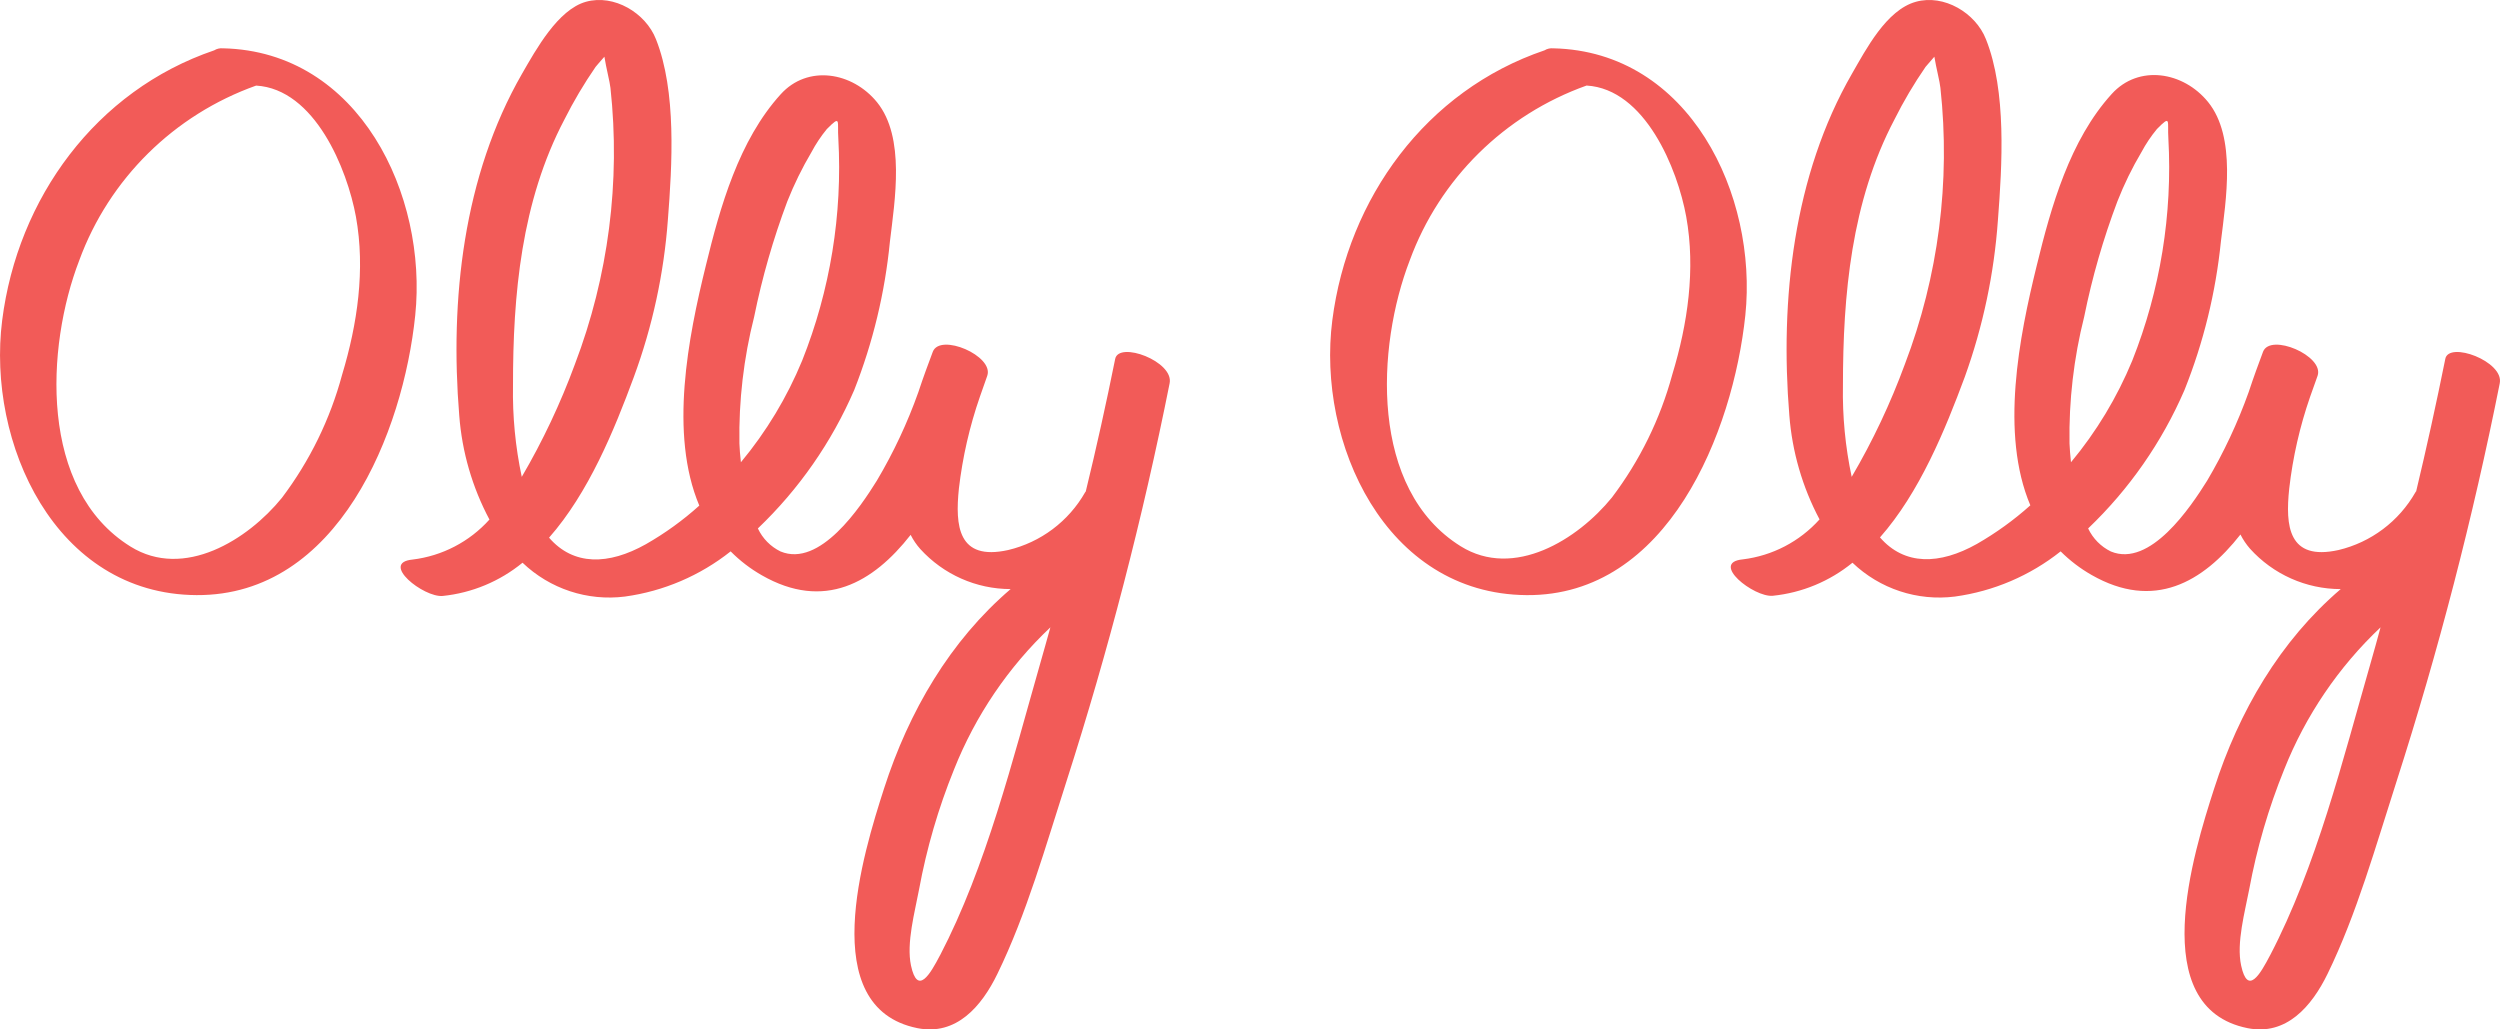
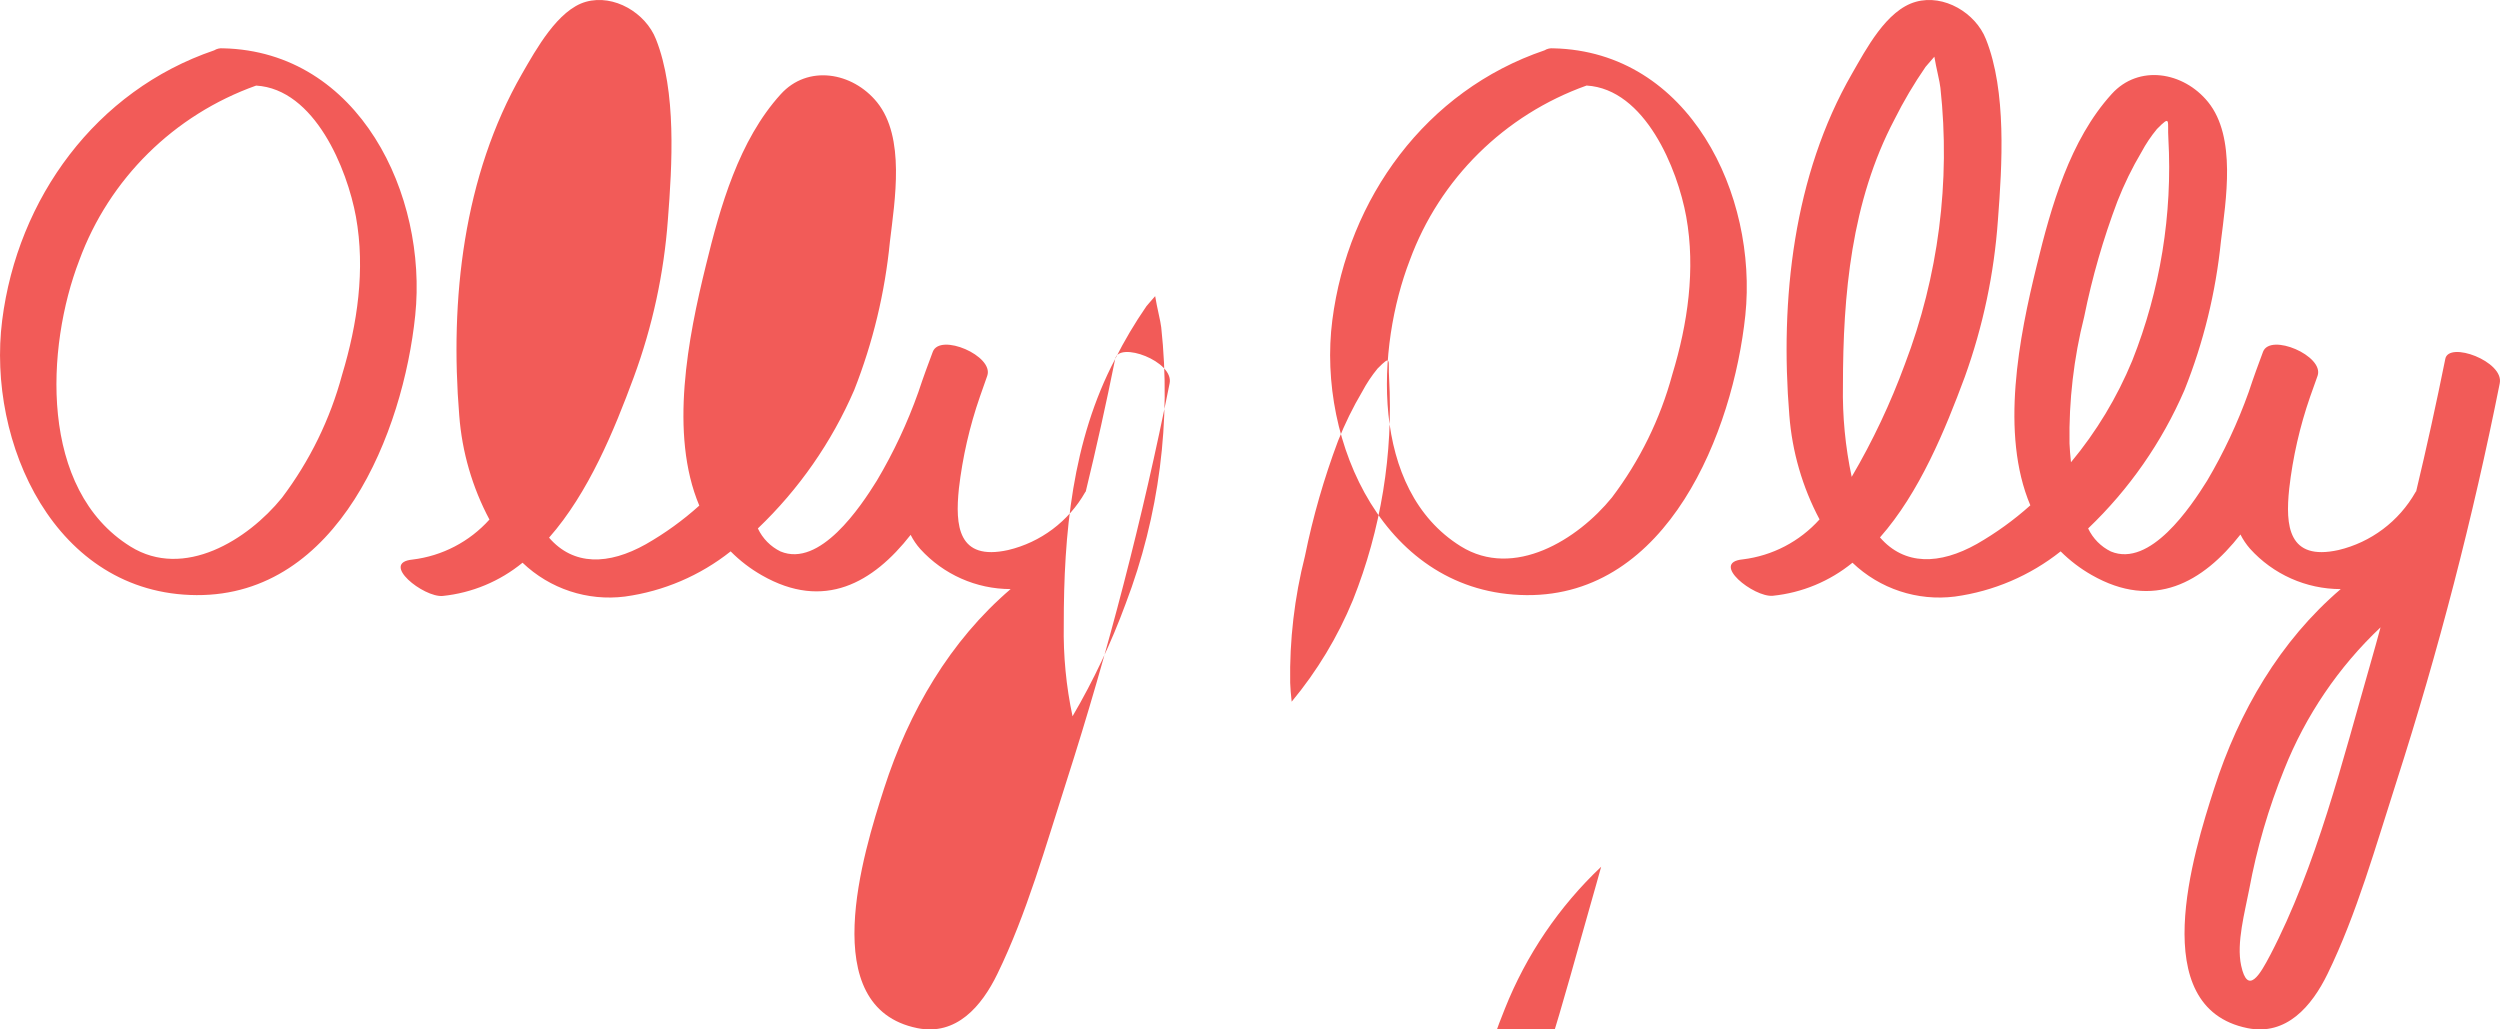
<svg xmlns="http://www.w3.org/2000/svg" width="136" height="56" viewBox="0 0 136 56">
  <g fill="none" fill-rule="evenodd">
    <g fill="#F25B58" fill-rule="nonzero">
      <g>
-         <path d="M60.665 19.529c-.486 2.416-1.019 4.82-1.6 7.21l-.029.034c-.902 1.59-2.422 2.73-4.196 3.15-2.729.603-2.886-1.319-2.676-3.346.198-1.703.581-3.378 1.143-4.997.143-.402.28-.784.4-1.138.376-1.085-2.572-2.343-2.963-1.305-.233.621-.514 1.372-.785 2.194-.595 1.675-1.351 3.288-2.258 4.815-.89 1.435-3.096 4.743-5.239 3.854-.542-.264-.977-.706-1.234-1.253 2.231-2.13 4.013-4.69 5.24-7.526 1.019-2.587 1.673-5.306 1.943-8.075.266-2.248.847-5.671-.7-7.584-1.344-1.654-3.777-2.056-5.24-.435-2.276 2.506-3.295 6.125-4.076 9.333-.953 3.873-2 9.138-.353 13.044-.89.802-1.865 1.506-2.905 2.1-2.034 1.142-3.939 1.18-5.268-.355 2.148-2.438 3.544-5.847 4.61-8.735 1.013-2.75 1.637-5.627 1.853-8.55.234-2.993.477-7-.647-9.83C35.123.699 33.399-.33 31.875.097c-1.525.426-2.715 2.596-3.477 3.916-3.196 5.56-3.93 12.298-3.415 18.59.15 1.981.71 3.91 1.643 5.661-1.087 1.209-2.572 1.981-4.182 2.176-1.8.172.605 2.075 1.639 1.98 1.592-.164 3.102-.792 4.343-1.808 1.487 1.422 3.53 2.098 5.568 1.841 2.102-.288 4.089-1.137 5.753-2.458.505.509 1.075.946 1.696 1.3 3.39 1.942 6.058.407 8.096-2.199.141.279.317.538.524.77 1.262 1.387 3.045 2.178 4.915 2.18-3.29 2.812-5.534 6.647-6.886 10.85-1.13 3.514-3.744 11.91 1.81 13.034 2.124.43 3.5-1.19 4.353-2.945 1.6-3.28 2.638-6.996 3.757-10.467 2.28-7.11 4.155-14.345 5.616-21.67.238-1.19-2.768-2.309-2.963-1.32zM30.703 6.504c.5-.994 1.068-1.953 1.7-2.869.053-.071.257-.296.476-.55.096.612.296 1.368.33 1.698.553 5.094-.11 10.247-1.935 15.033-.78 2.123-1.748 4.173-2.89 6.125-.347-1.633-.507-3.3-.477-4.968-.005-4.944.453-10.017 2.796-14.469zm10.325 10.72c.433-2.133 1.035-4.227 1.8-6.264.368-.927.807-1.824 1.315-2.682.236-.444.515-.864.834-1.253.8-.808.562-.43.628.517.23 4.12-.44 8.24-1.967 12.073-.825 2.003-1.95 3.868-3.333 5.532-.043-.387-.072-.736-.081-1.023-.039-2.326.232-4.646.804-6.9zm10.107 34.747c-.529 1.014-1.22 2.218-1.577.555-.261-1.23.215-2.936.439-4.141.412-2.237 1.05-4.425 1.905-6.532 1.164-2.928 2.952-5.565 5.239-7.726-.186.655-.362 1.314-.553 1.965-1.5 5.235-2.929 11.04-5.453 15.884v-.005zM12.131 2.63c-.167-.019-.336.02-.48.109C5.217 4.927.956 10.786.118 17.43c-.84 6.644 2.865 14.9 10.576 14.944 7.711.042 11.239-8.861 11.895-15.22.676-6.53-3.033-14.36-10.457-14.526zm6.48 17.754c-.65 2.422-1.763 4.697-3.278 6.702-1.855 2.283-5.325 4.452-8.23 2.649-4.993-3.096-4.61-10.849-2.793-15.567 1.624-4.433 5.15-7.919 9.623-9.512 3.192.19 4.956 4.542 5.43 7.134.518 2.868.081 5.84-.752 8.594zM133.023 19.529c-.486 2.413-1.014 4.816-1.586 7.21 0 0-.024 0-.033.034-.902 1.588-2.42 2.729-4.193 3.15-2.734.603-2.892-1.319-2.677-3.346.194-1.703.576-3.379 1.138-4.997.148-.402.281-.784.405-1.138.372-1.085-2.577-2.343-2.968-1.305-.233.621-.51 1.372-.781 2.194-.599 1.674-1.355 3.286-2.258 4.815-.896 1.435-3.102 4.743-5.24 3.854-.542-.265-.977-.707-1.235-1.253 2.231-2.131 4.013-4.69 5.24-7.526 1.035-2.59 1.702-5.313 1.983-8.09.271-2.247.852-5.67-.7-7.583-1.344-1.655-3.774-2.056-5.241-.435-2.277 2.505-3.297 6.125-4.078 9.333-.953 3.873-2.001 9.137-.348 13.044-.893.8-1.867 1.503-2.906 2.099-2.034 1.143-3.94 1.181-5.274-.354 2.153-2.438 3.544-5.848 4.616-8.736.99-2.748 1.595-5.62 1.801-8.534.229-2.994.477-7-.652-9.831-.563-1.435-2.287-2.463-3.812-2.037-1.605.445-2.715 2.596-3.478 3.916-3.182 5.527-3.92 12.288-3.406 18.58.153 1.981.712 3.909 1.644 5.662-1.085 1.208-2.57 1.98-4.178 2.175-1.806.173.605 2.076 1.634 1.98 1.589-.162 3.096-.787 4.335-1.798 1.487 1.422 3.532 2.098 5.57 1.841 2.102-.287 4.09-1.136 5.754-2.458.502.5 1.067.931 1.682 1.282 3.392 1.941 6.055.406 8.1-2.2.14.277.314.536.518.77 1.263 1.399 3.055 2.198 4.936 2.2-3.292 2.811-5.536 6.646-6.884 10.849-1.134 3.514-3.745 11.91 1.81 13.034 2.12.43 3.497-1.19 4.355-2.945 1.6-3.28 2.634-6.996 3.754-10.467 2.282-7.11 4.157-14.345 5.617-21.67.238-1.19-2.783-2.309-2.964-1.32zM103.057 6.504c.497-.995 1.064-1.954 1.696-2.869.057-.071.262-.296.476-.55.1.612.3 1.368.33 1.698.555 5.094-.108 10.248-1.935 15.033-.78 2.124-1.747 4.174-2.892 6.125-.347-1.633-.507-3.3-.476-4.968 0-4.944.457-10.017 2.801-14.469zm10.324 10.72c.431-2.135 1.035-4.231 1.805-6.268.364-.929.802-1.826 1.31-2.683.238-.444.519-.864.84-1.252.795-.809.561-.43.623.516.23 4.121-.44 8.244-1.963 12.078-.826 2.003-1.95 3.868-3.335 5.532-.042-.387-.066-.736-.08-1.023-.038-2.325.231-4.645.8-6.9zm10.11 34.747c-.53 1.014-1.216 2.218-1.573.555-.267-1.23.21-2.936.438-4.141.413-2.237 1.051-4.425 1.906-6.532 1.164-2.928 2.953-5.565 5.24-7.726-.18.655-.357 1.314-.547 1.965-1.506 5.235-2.935 11.04-5.465 15.884v-.005zM84.5 2.63c-.167-.018-.335.02-.478.108-6.445 2.187-10.691 8.043-11.544 14.683-.852 6.64 2.873 14.892 10.567 14.954 7.694.061 11.232-8.875 11.902-15.23.675-6.526-3.03-14.35-10.447-14.516zm6.473 17.743c-.655 2.42-1.771 4.694-3.289 6.697-1.857 2.282-5.324 4.45-8.22 2.648-4.975-3.095-4.592-10.842-2.772-15.558 1.625-4.429 5.15-7.912 9.618-9.506 3.189.19 4.95 4.54 5.42 7.13.517 2.866.081 5.837-.757 8.589z" transform="translate(-40 -20) translate(40 20)" />
+         <path d="M60.665 19.529c-.486 2.416-1.019 4.82-1.6 7.21l-.029.034c-.902 1.59-2.422 2.73-4.196 3.15-2.729.603-2.886-1.319-2.676-3.346.198-1.703.581-3.378 1.143-4.997.143-.402.28-.784.4-1.138.376-1.085-2.572-2.343-2.963-1.305-.233.621-.514 1.372-.785 2.194-.595 1.675-1.351 3.288-2.258 4.815-.89 1.435-3.096 4.743-5.239 3.854-.542-.264-.977-.706-1.234-1.253 2.231-2.13 4.013-4.69 5.24-7.526 1.019-2.587 1.673-5.306 1.943-8.075.266-2.248.847-5.671-.7-7.584-1.344-1.654-3.777-2.056-5.24-.435-2.276 2.506-3.295 6.125-4.076 9.333-.953 3.873-2 9.138-.353 13.044-.89.802-1.865 1.506-2.905 2.1-2.034 1.142-3.939 1.18-5.268-.355 2.148-2.438 3.544-5.847 4.61-8.735 1.013-2.75 1.637-5.627 1.853-8.55.234-2.993.477-7-.647-9.83C35.123.699 33.399-.33 31.875.097c-1.525.426-2.715 2.596-3.477 3.916-3.196 5.56-3.93 12.298-3.415 18.59.15 1.981.71 3.91 1.643 5.661-1.087 1.209-2.572 1.981-4.182 2.176-1.8.172.605 2.075 1.639 1.98 1.592-.164 3.102-.792 4.343-1.808 1.487 1.422 3.53 2.098 5.568 1.841 2.102-.288 4.089-1.137 5.753-2.458.505.509 1.075.946 1.696 1.3 3.39 1.942 6.058.407 8.096-2.199.141.279.317.538.524.77 1.262 1.387 3.045 2.178 4.915 2.18-3.29 2.812-5.534 6.647-6.886 10.85-1.13 3.514-3.744 11.91 1.81 13.034 2.124.43 3.5-1.19 4.353-2.945 1.6-3.28 2.638-6.996 3.757-10.467 2.28-7.11 4.155-14.345 5.616-21.67.238-1.19-2.768-2.309-2.963-1.32zc.5-.994 1.068-1.953 1.7-2.869.053-.071.257-.296.476-.55.096.612.296 1.368.33 1.698.553 5.094-.11 10.247-1.935 15.033-.78 2.123-1.748 4.173-2.89 6.125-.347-1.633-.507-3.3-.477-4.968-.005-4.944.453-10.017 2.796-14.469zm10.325 10.72c.433-2.133 1.035-4.227 1.8-6.264.368-.927.807-1.824 1.315-2.682.236-.444.515-.864.834-1.253.8-.808.562-.43.628.517.23 4.12-.44 8.24-1.967 12.073-.825 2.003-1.95 3.868-3.333 5.532-.043-.387-.072-.736-.081-1.023-.039-2.326.232-4.646.804-6.9zm10.107 34.747c-.529 1.014-1.22 2.218-1.577.555-.261-1.23.215-2.936.439-4.141.412-2.237 1.05-4.425 1.905-6.532 1.164-2.928 2.952-5.565 5.239-7.726-.186.655-.362 1.314-.553 1.965-1.5 5.235-2.929 11.04-5.453 15.884v-.005zM12.131 2.63c-.167-.019-.336.02-.48.109C5.217 4.927.956 10.786.118 17.43c-.84 6.644 2.865 14.9 10.576 14.944 7.711.042 11.239-8.861 11.895-15.22.676-6.53-3.033-14.36-10.457-14.526zm6.48 17.754c-.65 2.422-1.763 4.697-3.278 6.702-1.855 2.283-5.325 4.452-8.23 2.649-4.993-3.096-4.61-10.849-2.793-15.567 1.624-4.433 5.15-7.919 9.623-9.512 3.192.19 4.956 4.542 5.43 7.134.518 2.868.081 5.84-.752 8.594zM133.023 19.529c-.486 2.413-1.014 4.816-1.586 7.21 0 0-.024 0-.033.034-.902 1.588-2.42 2.729-4.193 3.15-2.734.603-2.892-1.319-2.677-3.346.194-1.703.576-3.379 1.138-4.997.148-.402.281-.784.405-1.138.372-1.085-2.577-2.343-2.968-1.305-.233.621-.51 1.372-.781 2.194-.599 1.674-1.355 3.286-2.258 4.815-.896 1.435-3.102 4.743-5.24 3.854-.542-.265-.977-.707-1.235-1.253 2.231-2.131 4.013-4.69 5.24-7.526 1.035-2.59 1.702-5.313 1.983-8.09.271-2.247.852-5.67-.7-7.583-1.344-1.655-3.774-2.056-5.241-.435-2.277 2.505-3.297 6.125-4.078 9.333-.953 3.873-2.001 9.137-.348 13.044-.893.8-1.867 1.503-2.906 2.099-2.034 1.143-3.94 1.181-5.274-.354 2.153-2.438 3.544-5.848 4.616-8.736.99-2.748 1.595-5.62 1.801-8.534.229-2.994.477-7-.652-9.831-.563-1.435-2.287-2.463-3.812-2.037-1.605.445-2.715 2.596-3.478 3.916-3.182 5.527-3.92 12.288-3.406 18.58.153 1.981.712 3.909 1.644 5.662-1.085 1.208-2.57 1.98-4.178 2.175-1.806.173.605 2.076 1.634 1.98 1.589-.162 3.096-.787 4.335-1.798 1.487 1.422 3.532 2.098 5.57 1.841 2.102-.287 4.09-1.136 5.754-2.458.502.5 1.067.931 1.682 1.282 3.392 1.941 6.055.406 8.1-2.2.14.277.314.536.518.77 1.263 1.399 3.055 2.198 4.936 2.2-3.292 2.811-5.536 6.646-6.884 10.849-1.134 3.514-3.745 11.91 1.81 13.034 2.12.43 3.497-1.19 4.355-2.945 1.6-3.28 2.634-6.996 3.754-10.467 2.282-7.11 4.157-14.345 5.617-21.67.238-1.19-2.783-2.309-2.964-1.32zM103.057 6.504c.497-.995 1.064-1.954 1.696-2.869.057-.071.262-.296.476-.55.1.612.3 1.368.33 1.698.555 5.094-.108 10.248-1.935 15.033-.78 2.124-1.747 4.174-2.892 6.125-.347-1.633-.507-3.3-.476-4.968 0-4.944.457-10.017 2.801-14.469zm10.324 10.72c.431-2.135 1.035-4.231 1.805-6.268.364-.929.802-1.826 1.31-2.683.238-.444.519-.864.84-1.252.795-.809.561-.43.623.516.23 4.121-.44 8.244-1.963 12.078-.826 2.003-1.95 3.868-3.335 5.532-.042-.387-.066-.736-.08-1.023-.038-2.325.231-4.645.8-6.9zm10.11 34.747c-.53 1.014-1.216 2.218-1.573.555-.267-1.23.21-2.936.438-4.141.413-2.237 1.051-4.425 1.906-6.532 1.164-2.928 2.953-5.565 5.24-7.726-.18.655-.357 1.314-.547 1.965-1.506 5.235-2.935 11.04-5.465 15.884v-.005zM84.5 2.63c-.167-.018-.335.02-.478.108-6.445 2.187-10.691 8.043-11.544 14.683-.852 6.64 2.873 14.892 10.567 14.954 7.694.061 11.232-8.875 11.902-15.23.675-6.526-3.03-14.35-10.447-14.516zm6.473 17.743c-.655 2.42-1.771 4.694-3.289 6.697-1.857 2.282-5.324 4.45-8.22 2.648-4.975-3.095-4.592-10.842-2.772-15.558 1.625-4.429 5.15-7.912 9.618-9.506 3.189.19 4.95 4.54 5.42 7.13.517 2.866.081 5.837-.757 8.589z" transform="translate(-40 -20) translate(40 20)" />
      </g>
    </g>
  </g>
</svg>